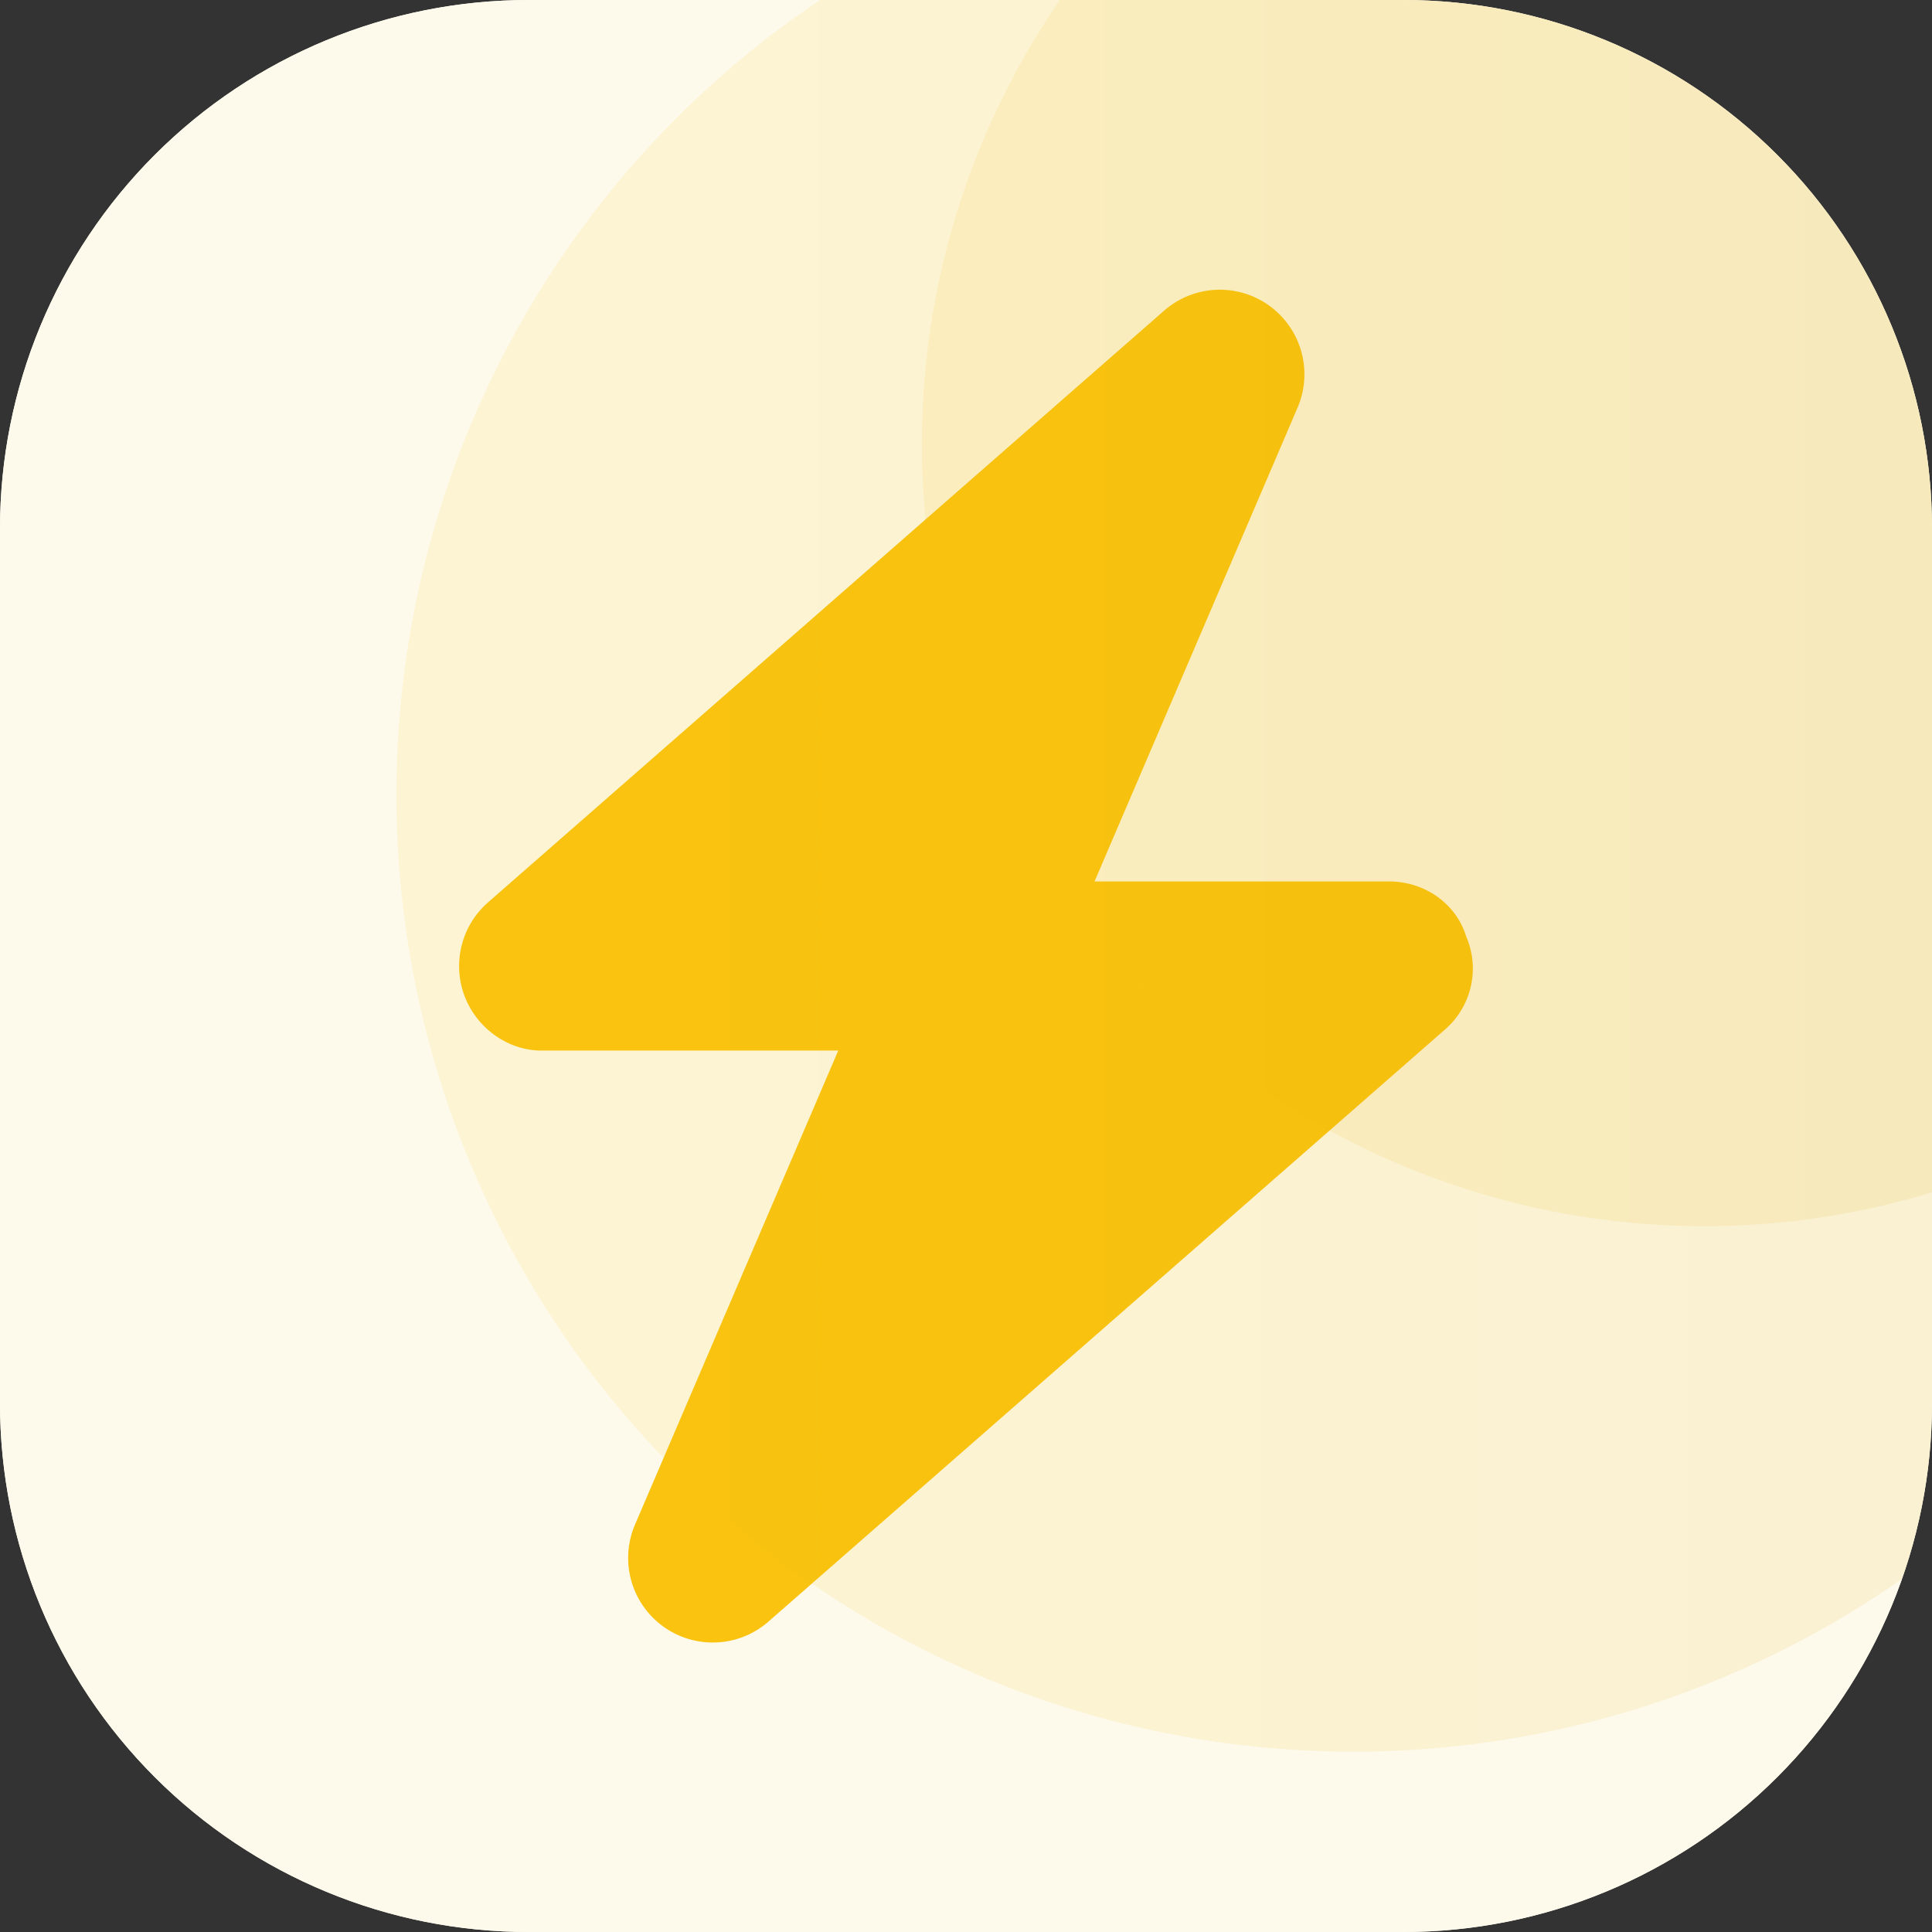
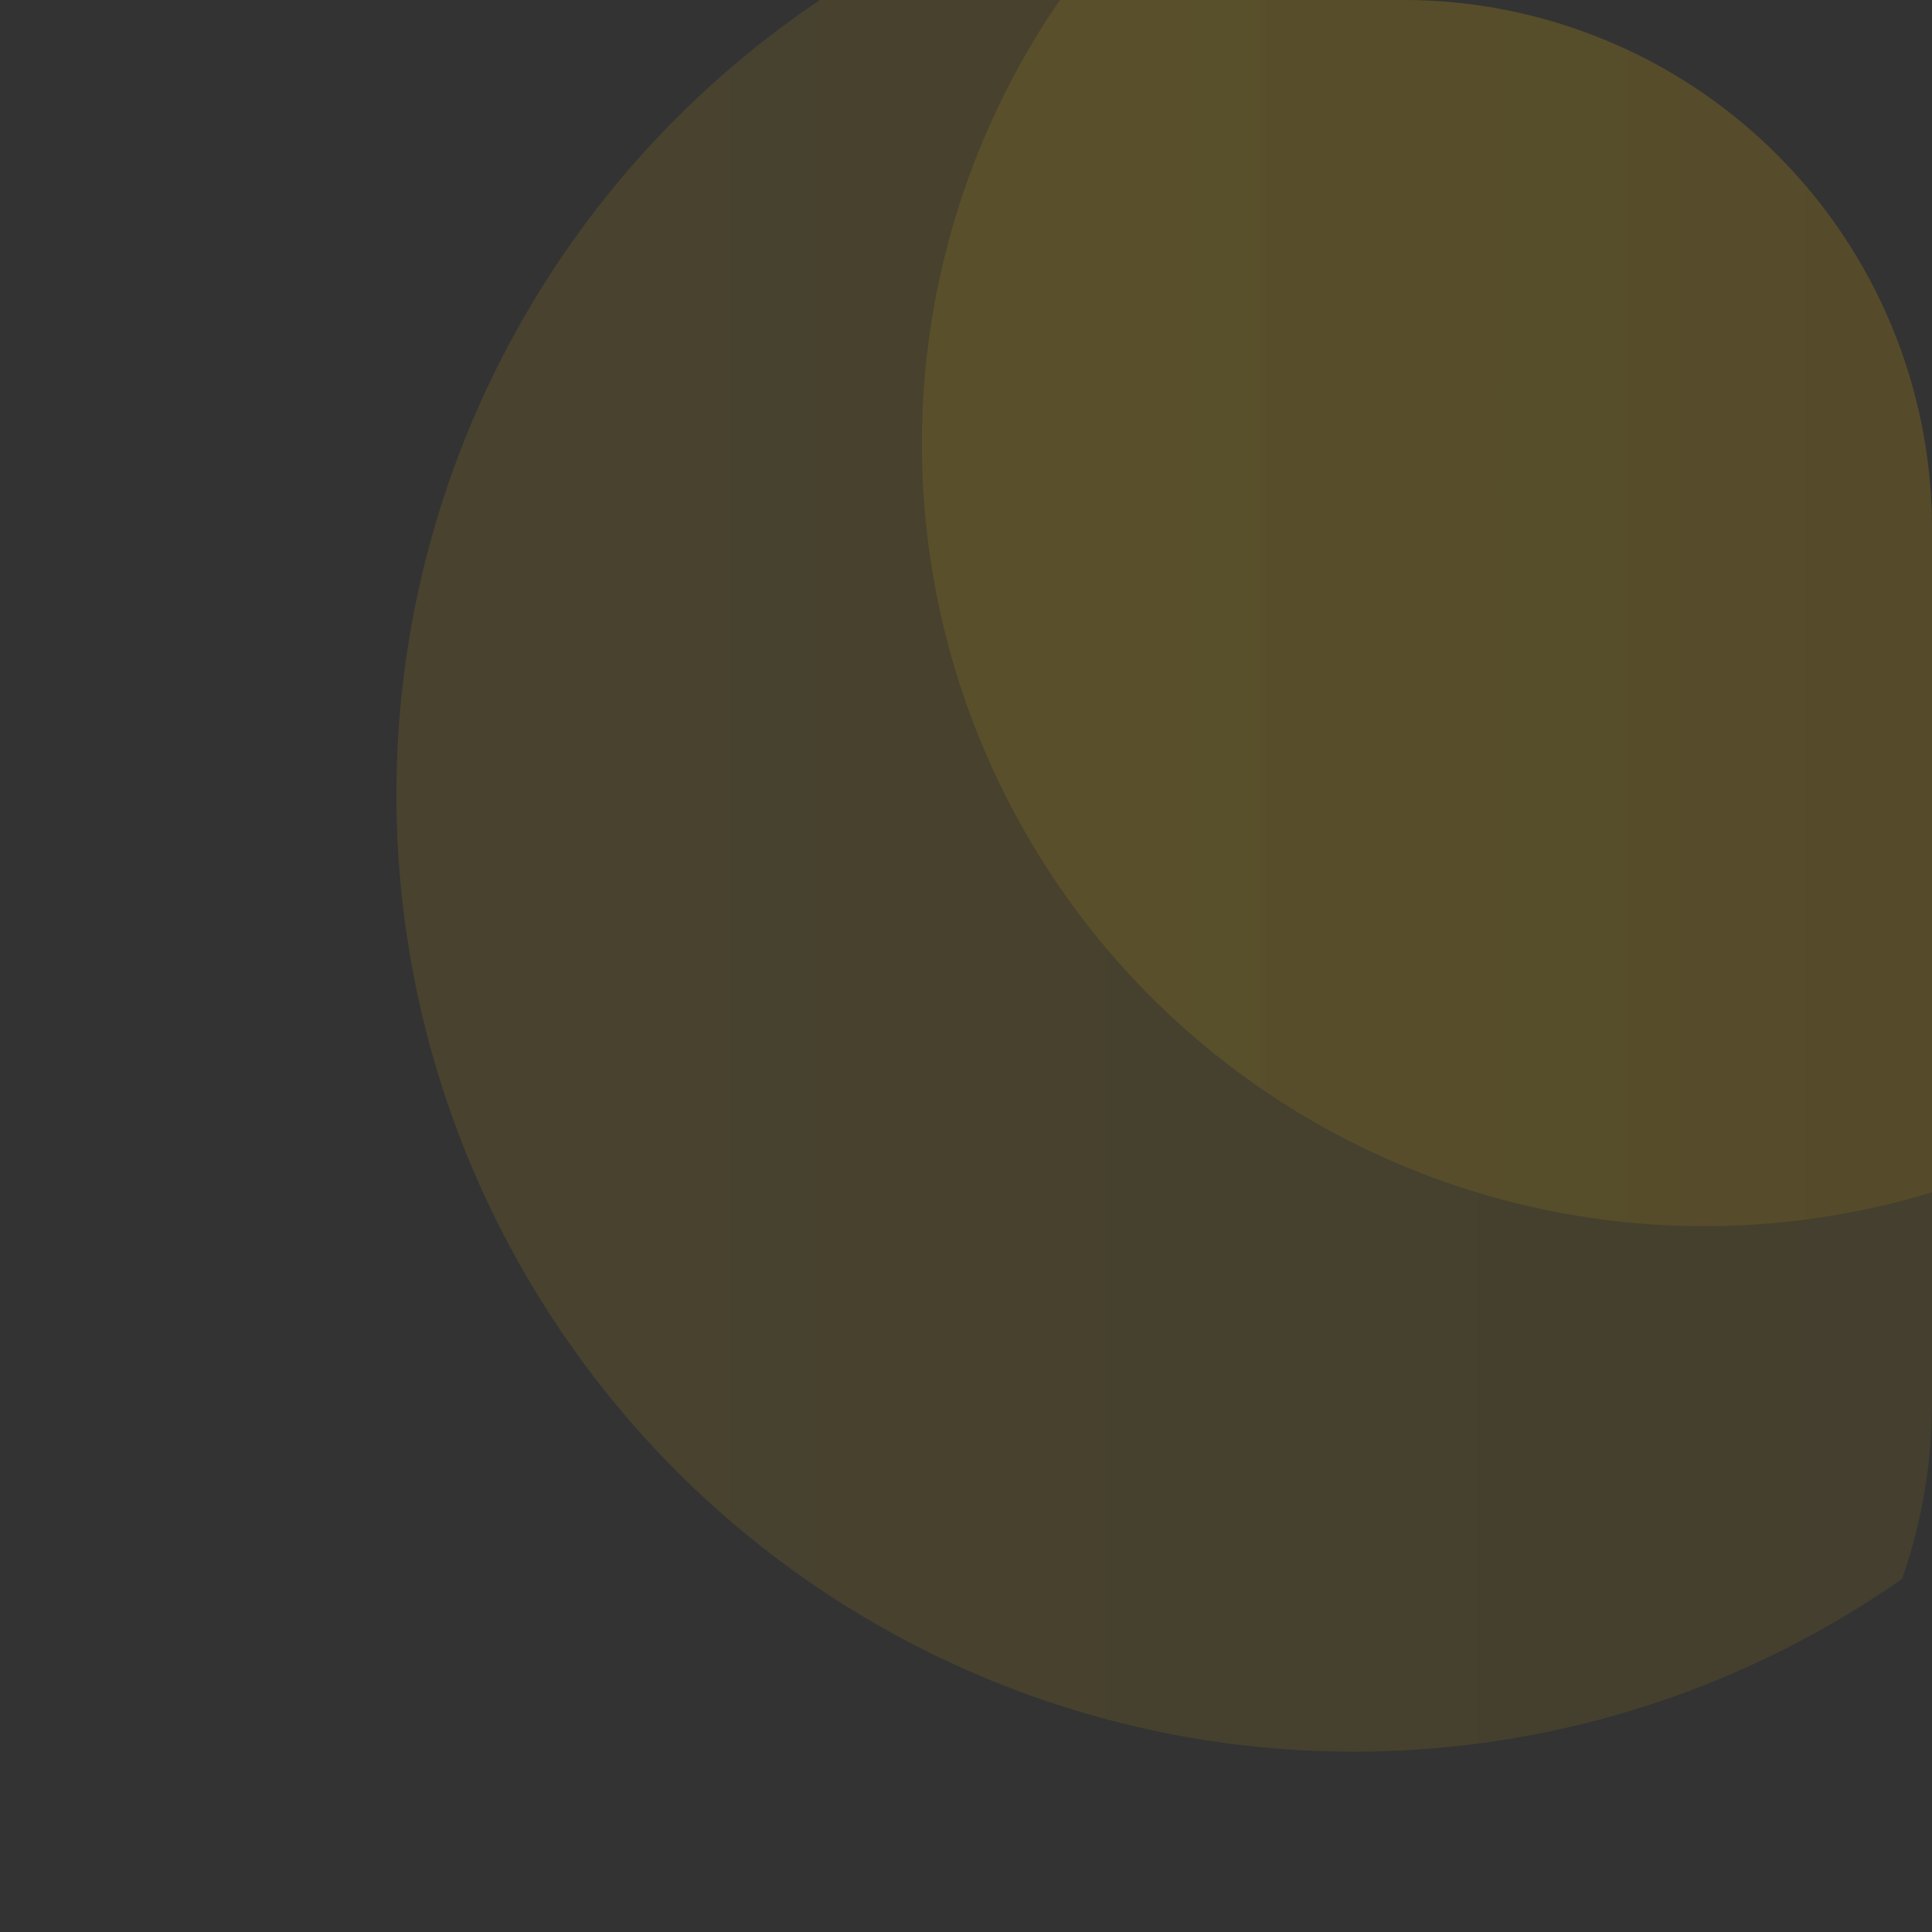
<svg xmlns="http://www.w3.org/2000/svg" xmlns:xlink="http://www.w3.org/1999/xlink" viewBox="0 0 600 600">
  <rect x="0" y="0" width="600" height="600" fill="#333333" stroke="none" />
  <defs>
    <linearGradient id="a" x1="123.11" y1="246.77" x2="717.57" y2="246.77" gradientUnits="userSpaceOnUse">
      <stop offset="0" stop-color="#f9c310" />
      <stop offset=".56" stop-color="#dfad0a" />
      <stop offset="1" stop-color="#c79a05" />
    </linearGradient>
    <linearGradient id="c" x1="286.3" y1="137.82" x2="772.27" y2="137.82" xlink:href="#a" />
    <clipPath id="b">
-       <path d="M600 435.85v-271.7A164.15 164.15 0 00435.85 0h-271.7A164.15 164.15 0 000 164.15v271.7A164.15 164.15 0 00164.15 600h271.7A164.15 164.15 0 00600 435.85z" fill="none" />
+       <path d="M600 435.85v-271.7A164.15 164.15 0 00435.85 0A164.15 164.15 0 000 164.15v271.7A164.15 164.15 0 00164.15 600h271.7A164.15 164.15 0 00600 435.85z" fill="none" />
    </clipPath>
  </defs>
  <g clip-path="url(#b)" data-name="Layer 1">
-     <path d="M600 435.85v-271.7A164.15 164.15 0 00435.85 0h-271.7A164.15 164.15 0 000 164.15v271.7A164.15 164.15 0 00164.15 600h271.7A164.15 164.15 0 00600 435.85z" fill="#fefaeb" stroke="#fefaeb" stroke-miterlimit="10" stroke-width=".981" />
-     <path d="M339.92 273.74h91.5c10.92 0 20.76 6.81 23.88 17a25.07 25.07 0 01-6.56 29L238.66 503.59a26.27 26.27 0 01-41.45-30.12l63.12-147.21h-92.24c-10.2 0-20-6.82-23.84-17a26.32 26.32 0 017.29-29L361.59 96.42A26.27 26.27 0 01403 126.53z" fill="#f9c310" />
-     <path d="M600 435.85v-271.7A164.15 164.15 0 00435.85 0h-271.7A164.15 164.15 0 000 164.15v271.7A164.15 164.15 0 00164.15 600h271.7A164.15 164.15 0 00600 435.85z" fill="none" />
    <circle cx="420.34" cy="246.77" r="297.23" style="mix-blend-mode:multiply" opacity=".11" fill="url(#a)" />
    <circle cx="529.28" cy="137.82" r="242.98" style="mix-blend-mode:multiply" opacity=".11" fill="url(#c)" />
  </g>
</svg>